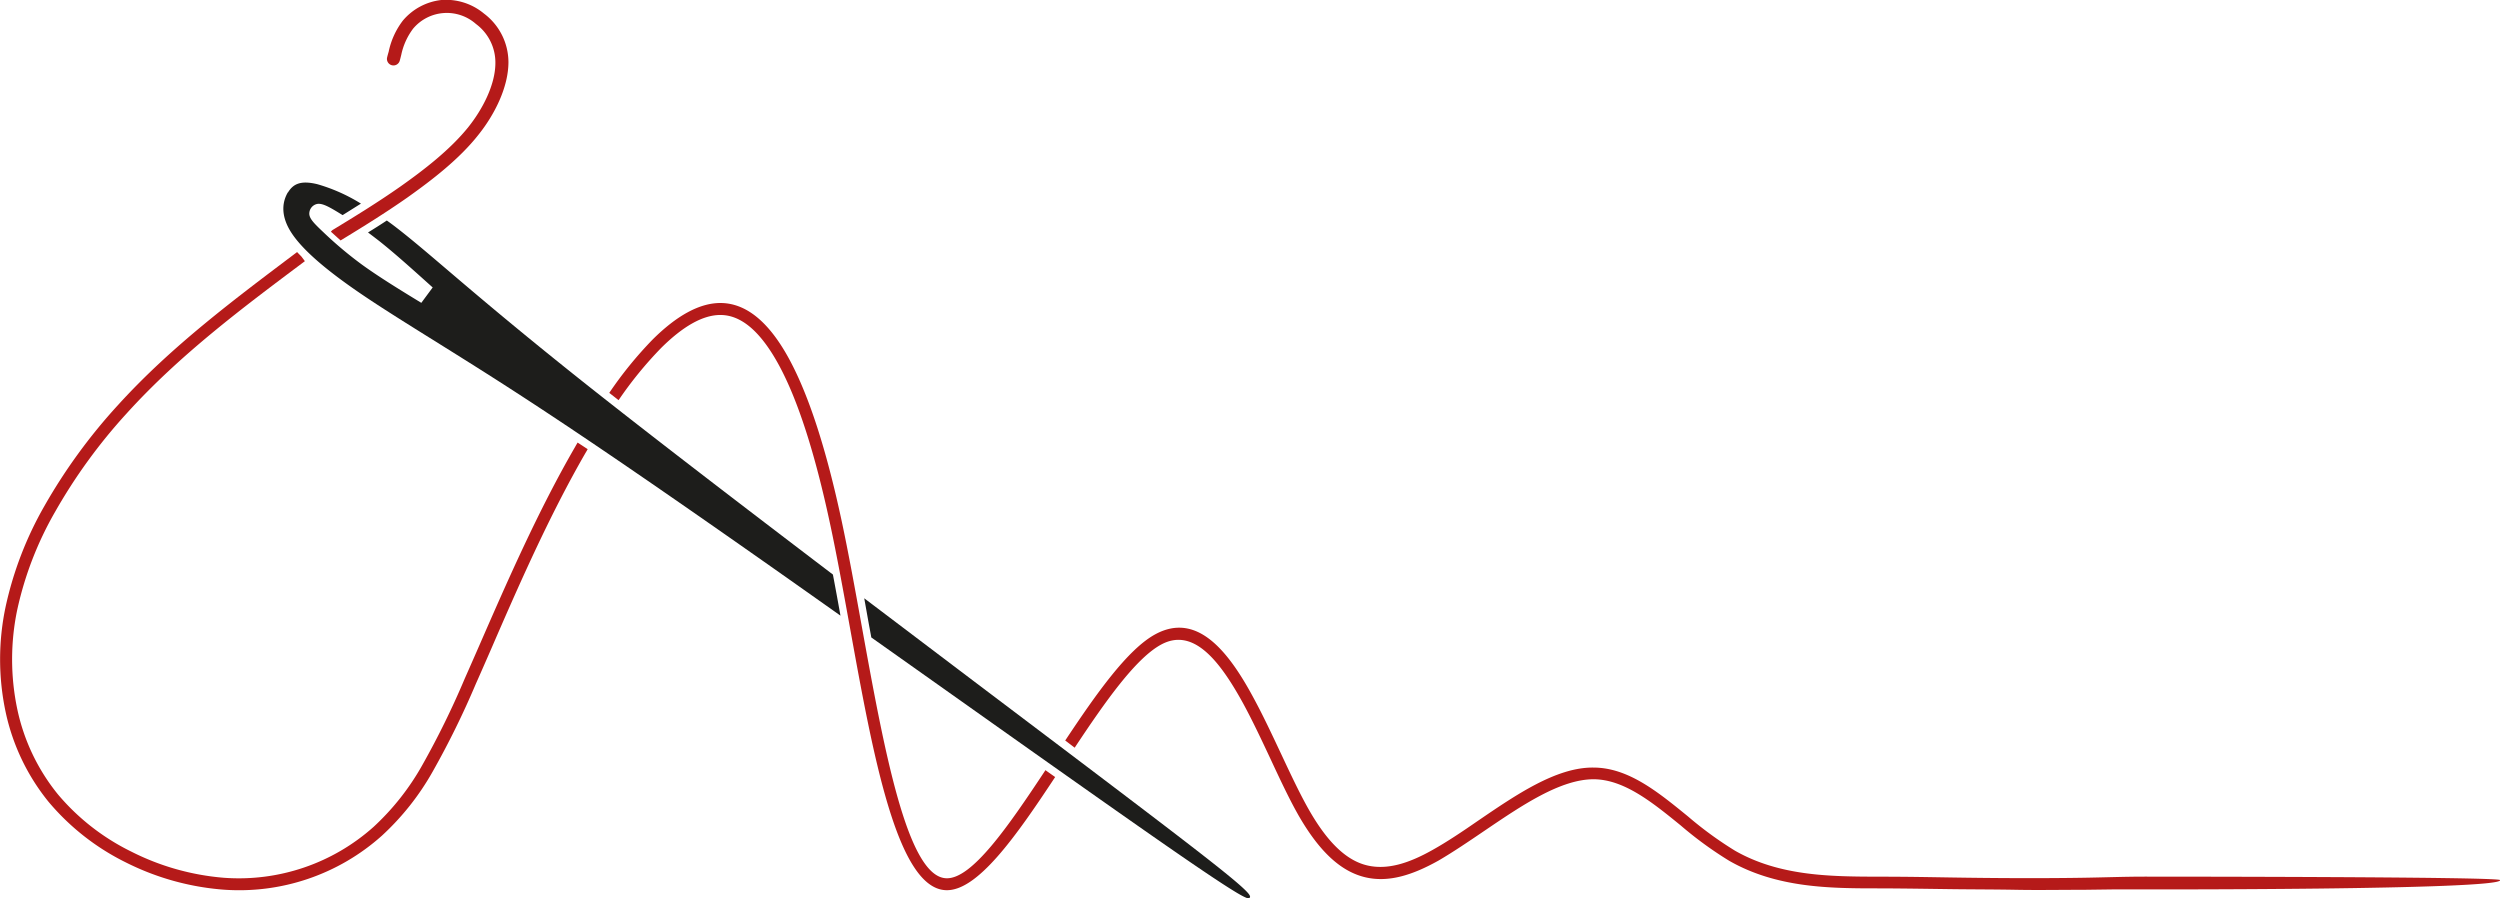
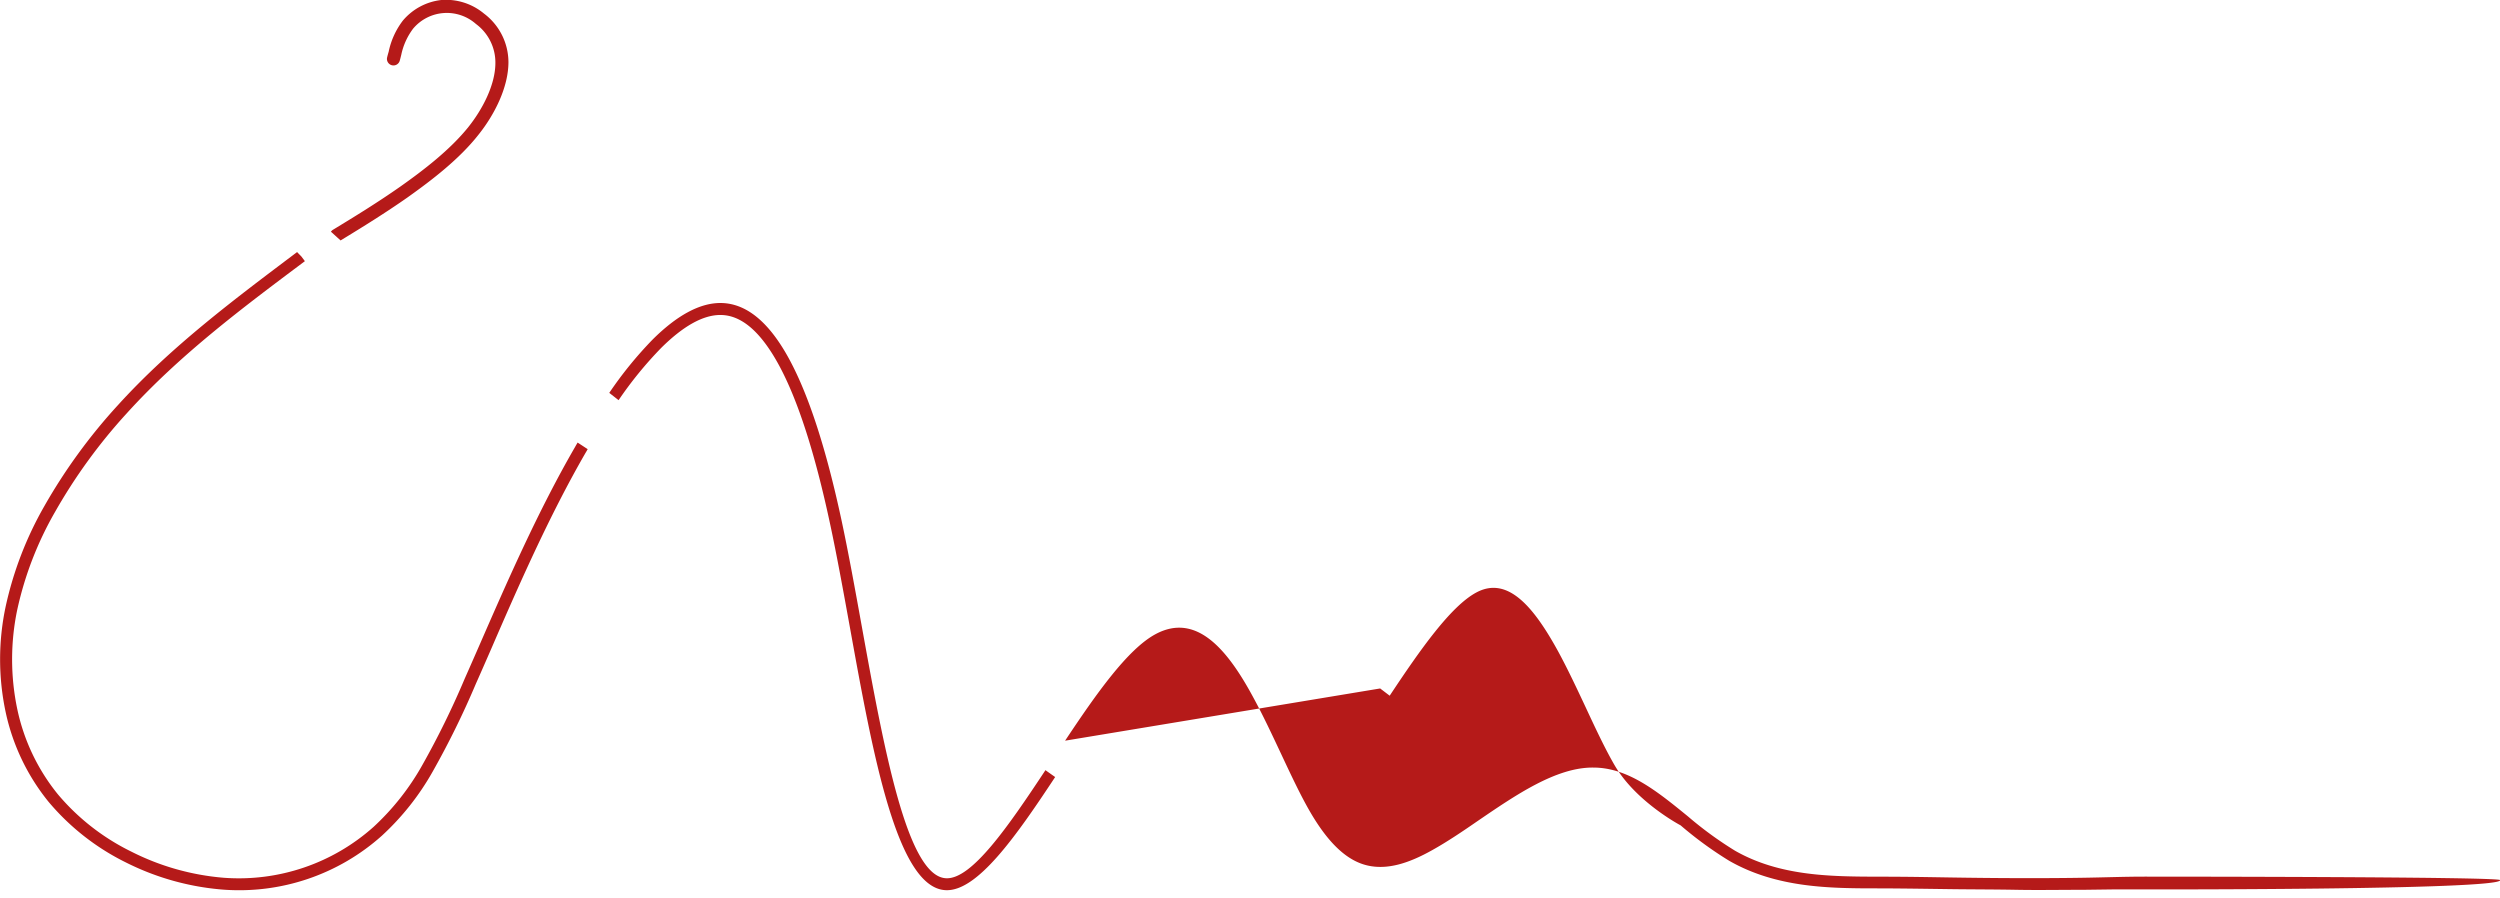
<svg xmlns="http://www.w3.org/2000/svg" viewBox="0 0 417.45 150">
  <defs>
    <style>.cls-1{fill:#1d1d1b;}.cls-1,.cls-2{fill-rule:evenodd;}.cls-2{fill:#b51a19;}</style>
  </defs>
  <g id="Calque_2" data-name="Calque 2">
    <g id="Calque_1-2" data-name="Calque 1">
-       <path class="cls-1" d="M48.06,32.13c-.83,1.42-1.28,3.58.36,6.35s5.39,6.15,11.5,10.34S74.5,58,85.1,64.84s23.34,15.5,44.08,30.08c3.52,2.48,7.28,5.13,11.16,7.88q-.61-3.43-1.26-6.86c-15-11.41-30.5-23.27-41.77-32.22C79.23,49.34,72,42.48,66.18,38c-.54-.42-1.07-.81-1.59-1.18-1,.67-2.08,1.34-3.14,2,.58.43,1.18.89,1.8,1.37,2.77,2.19,5.87,5,9,7.81l-1.9,2.57c-3.51-2.14-7-4.28-9.88-6.36a65.13,65.13,0,0,1-6.53-5.49c-1.47-1.39-2.21-2.15-2.29-2.93a1.66,1.66,0,0,1,1.28-1.73c.78-.15,1.75.32,3.45,1.35l.83.51L60.27,34A28.77,28.77,0,0,0,53,30.76c-2.86-.7-4.07,0-4.91,1.37Zm97.43,74.31c17.63,12.48,36.75,26.07,47.81,33.76,14.62,10.18,15.11,10,15.36,9.71s.24-.75-5.69-5.45-17.78-13.66-38.2-29.08c-6.21-4.69-13.21-10-20.46-15.48.26,1.44.51,2.87.77,4.31l.41,2.23Z" />
-       <path class="cls-2" d="M50.91,43.61C40.46,51.43,30,59.26,21.18,69a90.68,90.68,0,0,0-12,16.5,57.23,57.23,0,0,0-6.28,16.22,40.43,40.43,0,0,0,0,16.76,33.58,33.58,0,0,0,6.76,14.15,37.68,37.68,0,0,0,12.22,9.55,41.66,41.66,0,0,0,15.49,4.39,33.76,33.76,0,0,0,25-8.49,41.84,41.84,0,0,0,8.11-10.26,141.37,141.37,0,0,0,7.11-14.48c.94-2.12,1.72-3.9,2.52-5.73,4.48-10.26,9.71-22.26,15.93-33,.13-.24.27-.47.41-.71L98.13,75c-.11.2-.22.4-.34.59C91.65,86.22,86.43,98.18,82,108.4c-.93,2.13-1.83,4.19-2.52,5.73a143.28,143.28,0,0,1-7.22,14.69,43.5,43.5,0,0,1-8.5,10.73,35.72,35.72,0,0,1-26.51,9A43.75,43.75,0,0,1,21,144,39.9,39.9,0,0,1,8.11,133.89a35.57,35.57,0,0,1-7.17-15,42.36,42.36,0,0,1,0-17.59A59,59,0,0,1,7.4,84.52,92.89,92.89,0,0,1,19.7,67.64C28.61,57.83,39.11,50,49.61,42.09c.23.25.47.49.7.72l.6.8Zm50.82,22A65,65,0,0,1,109,56.67c3.89-3.86,7.84-6.2,11.59-6.07,4.16.15,7.92,3.27,11.27,9.51,3.22,6,6.12,14.9,8.69,26.92,1.13,5.29,2.22,11.3,3.32,17.39,3.72,20.52,7.6,42,14.13,42.23,4.26.18,10.32-8.59,16.57-18.05l.4.29,1.22.86c-6.55,9.92-13,19.12-18.27,18.89-8.13-.34-12.15-22.58-16-43.87-1.09-6-2.16-11.93-3.32-17.33-2.53-11.83-5.36-20.58-8.49-26.39-3-5.55-6.18-8.33-9.58-8.45-3.14-.12-6.6,2-10.11,5.48a64.4,64.4,0,0,0-7.13,8.74l-1.57-1.23Zm76.12,58.07c5.22-7.86,10.44-15.26,15.07-17.77,6.79-3.68,12,2.41,16.42,10.67,1.58,2.91,3.11,6.18,4.6,9.35,1.64,3.5,3.23,6.88,4.81,9.61,3.23,5.56,6.39,8.28,9.69,9s6.81-.39,10.74-2.6c2.41-1.34,5-3.08,7.56-4.85,6.41-4.37,13.15-9,19.34-8.92,5.79,0,10.74,4.05,15.76,8.14a61.48,61.48,0,0,0,7.87,5.74c7.47,4.27,16,4.31,23.77,4.34h.72c4,0,7.81.07,11.49.13s7.35.1,11,.11,7.29,0,11-.06c3.49-.05,7-.19,10.48-.19.47,0,59.25,0,59.31.58.21,1.69-60.35,1.56-61.48,1.55-.93,0-1.86,0-2.79,0l-5.32.07h-.18c-3.69,0-7.36.07-11,0s-7.29-.06-11-.11-7.47-.11-11.48-.13h-.72c-8,0-16.84-.07-24.76-4.6a62.83,62.83,0,0,1-8.12-5.92c-4.76-3.87-9.44-7.67-14.52-7.7-5.57,0-12,4.38-18.2,8.58-2.65,1.8-5.24,3.56-7.71,5-4.34,2.43-8.32,3.69-12.17,2.8s-7.43-3.9-11-10c-1.61-2.77-3.22-6.21-4.88-9.77-1.45-3.09-2.94-6.27-4.55-9.24-4-7.3-8.38-12.75-13.71-9.86-4.27,2.31-9.34,9.53-14.44,17.22l-1.59-1.21ZM55.61,38.36c3.79-2.3,7.53-4.61,11.16-7.15,4-2.82,8.38-6.19,11.44-10,2.28-2.86,4.53-7,4.51-10.77A8,8,0,0,0,79.47,4a7.34,7.34,0,0,0-10.5.8A11,11,0,0,0,67,9.17c-.09.35-.17.7-.26,1a1.09,1.09,0,0,1-2.11-.53c.08-.35.18-.7.27-1a12.83,12.83,0,0,1,2.37-5.2A9.81,9.81,0,0,1,73.7,0a9.93,9.93,0,0,1,7.12,2.27,10.18,10.18,0,0,1,4.08,8.08c0,4.28-2.38,8.87-5,12.14C76.71,26.55,72.22,30,68,33c-3.63,2.54-7.35,4.85-11.13,7.15l-1.61-1.46a1.26,1.26,0,0,1,.33-.32Z" />
+       <path class="cls-2" d="M50.91,43.61C40.46,51.43,30,59.26,21.18,69a90.68,90.68,0,0,0-12,16.5,57.23,57.23,0,0,0-6.28,16.22,40.43,40.43,0,0,0,0,16.76,33.58,33.58,0,0,0,6.76,14.15,37.68,37.68,0,0,0,12.22,9.55,41.66,41.66,0,0,0,15.49,4.39,33.76,33.76,0,0,0,25-8.49,41.84,41.84,0,0,0,8.11-10.26,141.37,141.37,0,0,0,7.11-14.48c.94-2.12,1.72-3.9,2.52-5.73,4.48-10.26,9.71-22.26,15.93-33,.13-.24.27-.47.41-.71L98.13,75c-.11.2-.22.4-.34.59C91.65,86.22,86.43,98.18,82,108.4c-.93,2.13-1.83,4.19-2.52,5.73a143.28,143.28,0,0,1-7.22,14.69,43.5,43.5,0,0,1-8.5,10.73,35.72,35.72,0,0,1-26.51,9A43.75,43.75,0,0,1,21,144,39.9,39.9,0,0,1,8.11,133.89a35.57,35.57,0,0,1-7.17-15,42.36,42.36,0,0,1,0-17.59A59,59,0,0,1,7.4,84.52,92.89,92.89,0,0,1,19.7,67.64C28.61,57.83,39.11,50,49.61,42.09c.23.25.47.49.7.72l.6.8Zm50.82,22A65,65,0,0,1,109,56.67c3.89-3.86,7.84-6.2,11.59-6.07,4.16.15,7.92,3.27,11.27,9.51,3.22,6,6.12,14.9,8.69,26.92,1.13,5.29,2.22,11.3,3.32,17.39,3.72,20.52,7.6,42,14.13,42.23,4.26.18,10.32-8.59,16.57-18.05l.4.29,1.22.86c-6.55,9.92-13,19.12-18.27,18.89-8.13-.34-12.15-22.58-16-43.87-1.09-6-2.16-11.93-3.32-17.33-2.53-11.83-5.36-20.58-8.49-26.39-3-5.55-6.18-8.33-9.58-8.45-3.14-.12-6.6,2-10.11,5.48a64.4,64.4,0,0,0-7.13,8.74l-1.57-1.23Zm76.12,58.07c5.22-7.86,10.44-15.26,15.07-17.77,6.79-3.68,12,2.41,16.42,10.67,1.58,2.91,3.11,6.18,4.6,9.35,1.64,3.5,3.23,6.88,4.81,9.61,3.23,5.56,6.39,8.28,9.69,9s6.81-.39,10.74-2.6c2.41-1.34,5-3.08,7.56-4.85,6.41-4.37,13.15-9,19.34-8.92,5.79,0,10.74,4.05,15.76,8.14a61.48,61.48,0,0,0,7.87,5.74c7.47,4.27,16,4.31,23.77,4.34h.72c4,0,7.81.07,11.49.13s7.35.1,11,.11,7.29,0,11-.06c3.49-.05,7-.19,10.48-.19.47,0,59.25,0,59.31.58.21,1.69-60.35,1.56-61.48,1.55-.93,0-1.86,0-2.79,0l-5.32.07h-.18c-3.69,0-7.36.07-11,0s-7.29-.06-11-.11-7.47-.11-11.48-.13h-.72c-8,0-16.84-.07-24.76-4.6a62.83,62.83,0,0,1-8.12-5.92s-7.43-3.9-11-10c-1.61-2.77-3.22-6.21-4.88-9.77-1.45-3.09-2.94-6.27-4.55-9.24-4-7.3-8.38-12.75-13.71-9.86-4.27,2.31-9.34,9.53-14.44,17.22l-1.59-1.21ZM55.61,38.36c3.79-2.3,7.53-4.61,11.16-7.15,4-2.82,8.38-6.19,11.44-10,2.28-2.86,4.53-7,4.51-10.77A8,8,0,0,0,79.47,4a7.34,7.34,0,0,0-10.5.8A11,11,0,0,0,67,9.17c-.09.35-.17.7-.26,1a1.09,1.09,0,0,1-2.11-.53c.08-.35.18-.7.27-1a12.83,12.83,0,0,1,2.37-5.2A9.81,9.81,0,0,1,73.7,0a9.93,9.93,0,0,1,7.12,2.27,10.18,10.18,0,0,1,4.08,8.08c0,4.28-2.38,8.87-5,12.14C76.71,26.55,72.22,30,68,33c-3.63,2.54-7.35,4.85-11.13,7.15l-1.61-1.46a1.26,1.26,0,0,1,.33-.32Z" />
    </g>
  </g>
</svg>